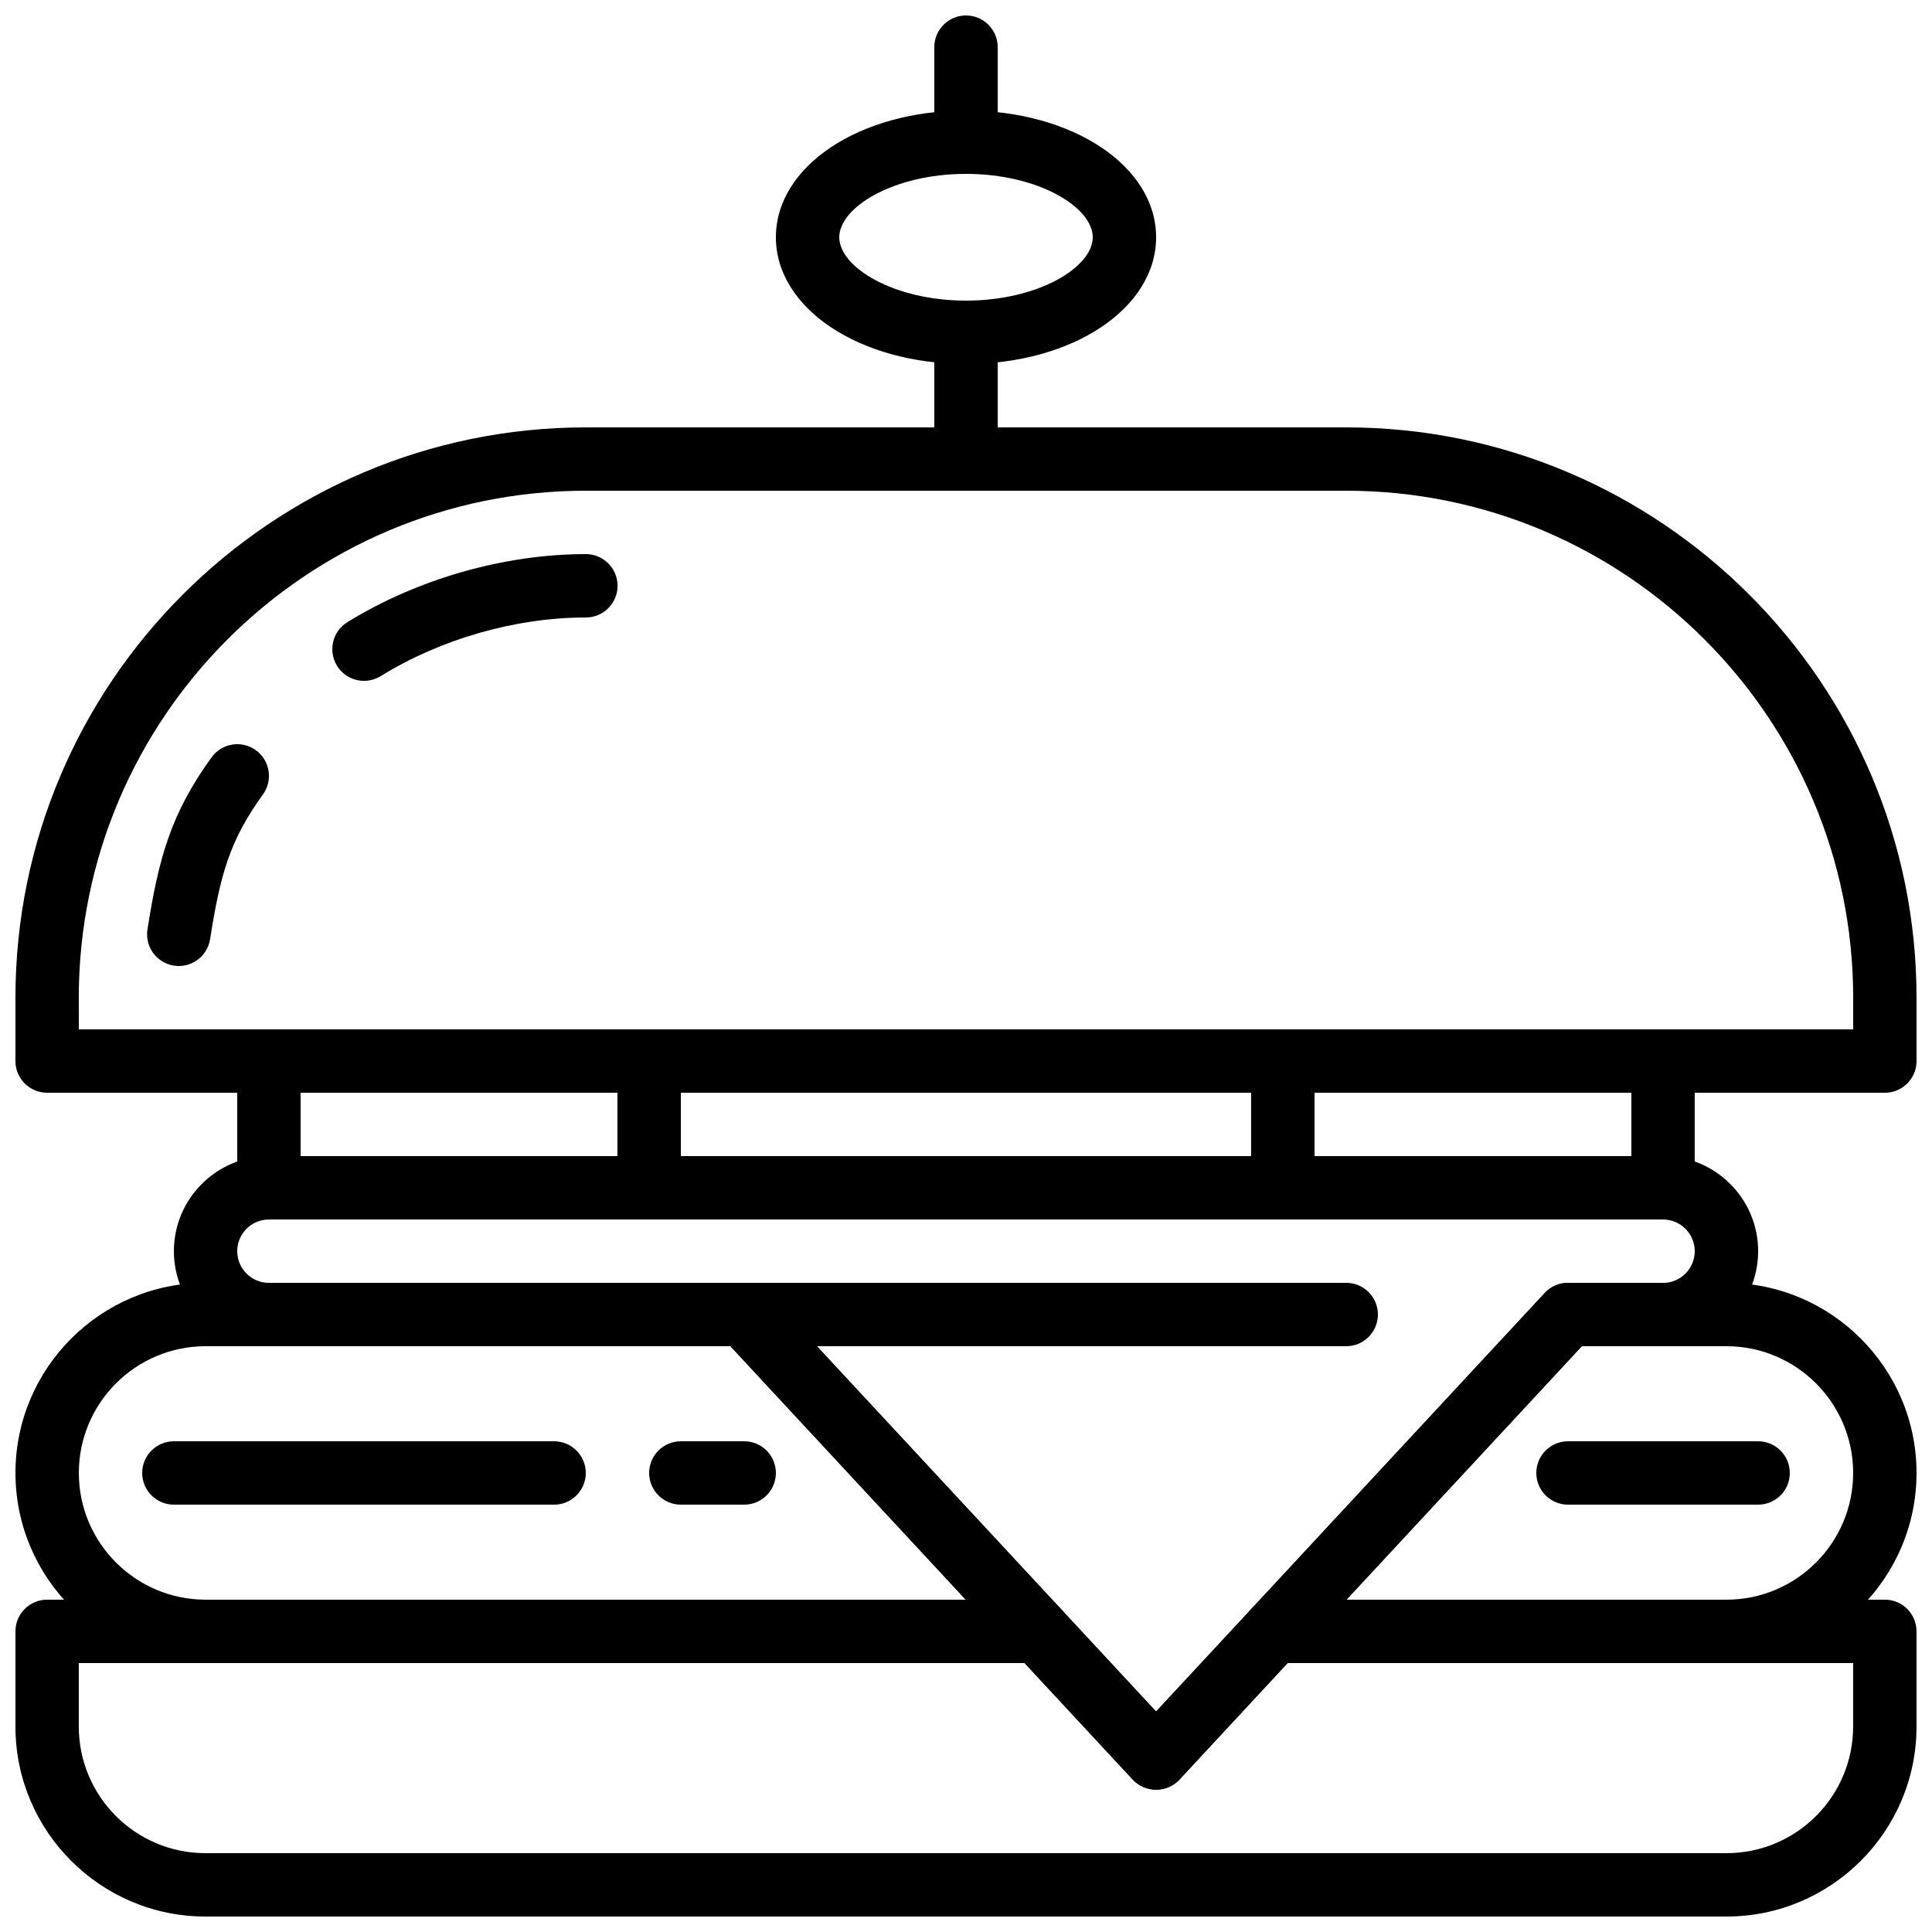
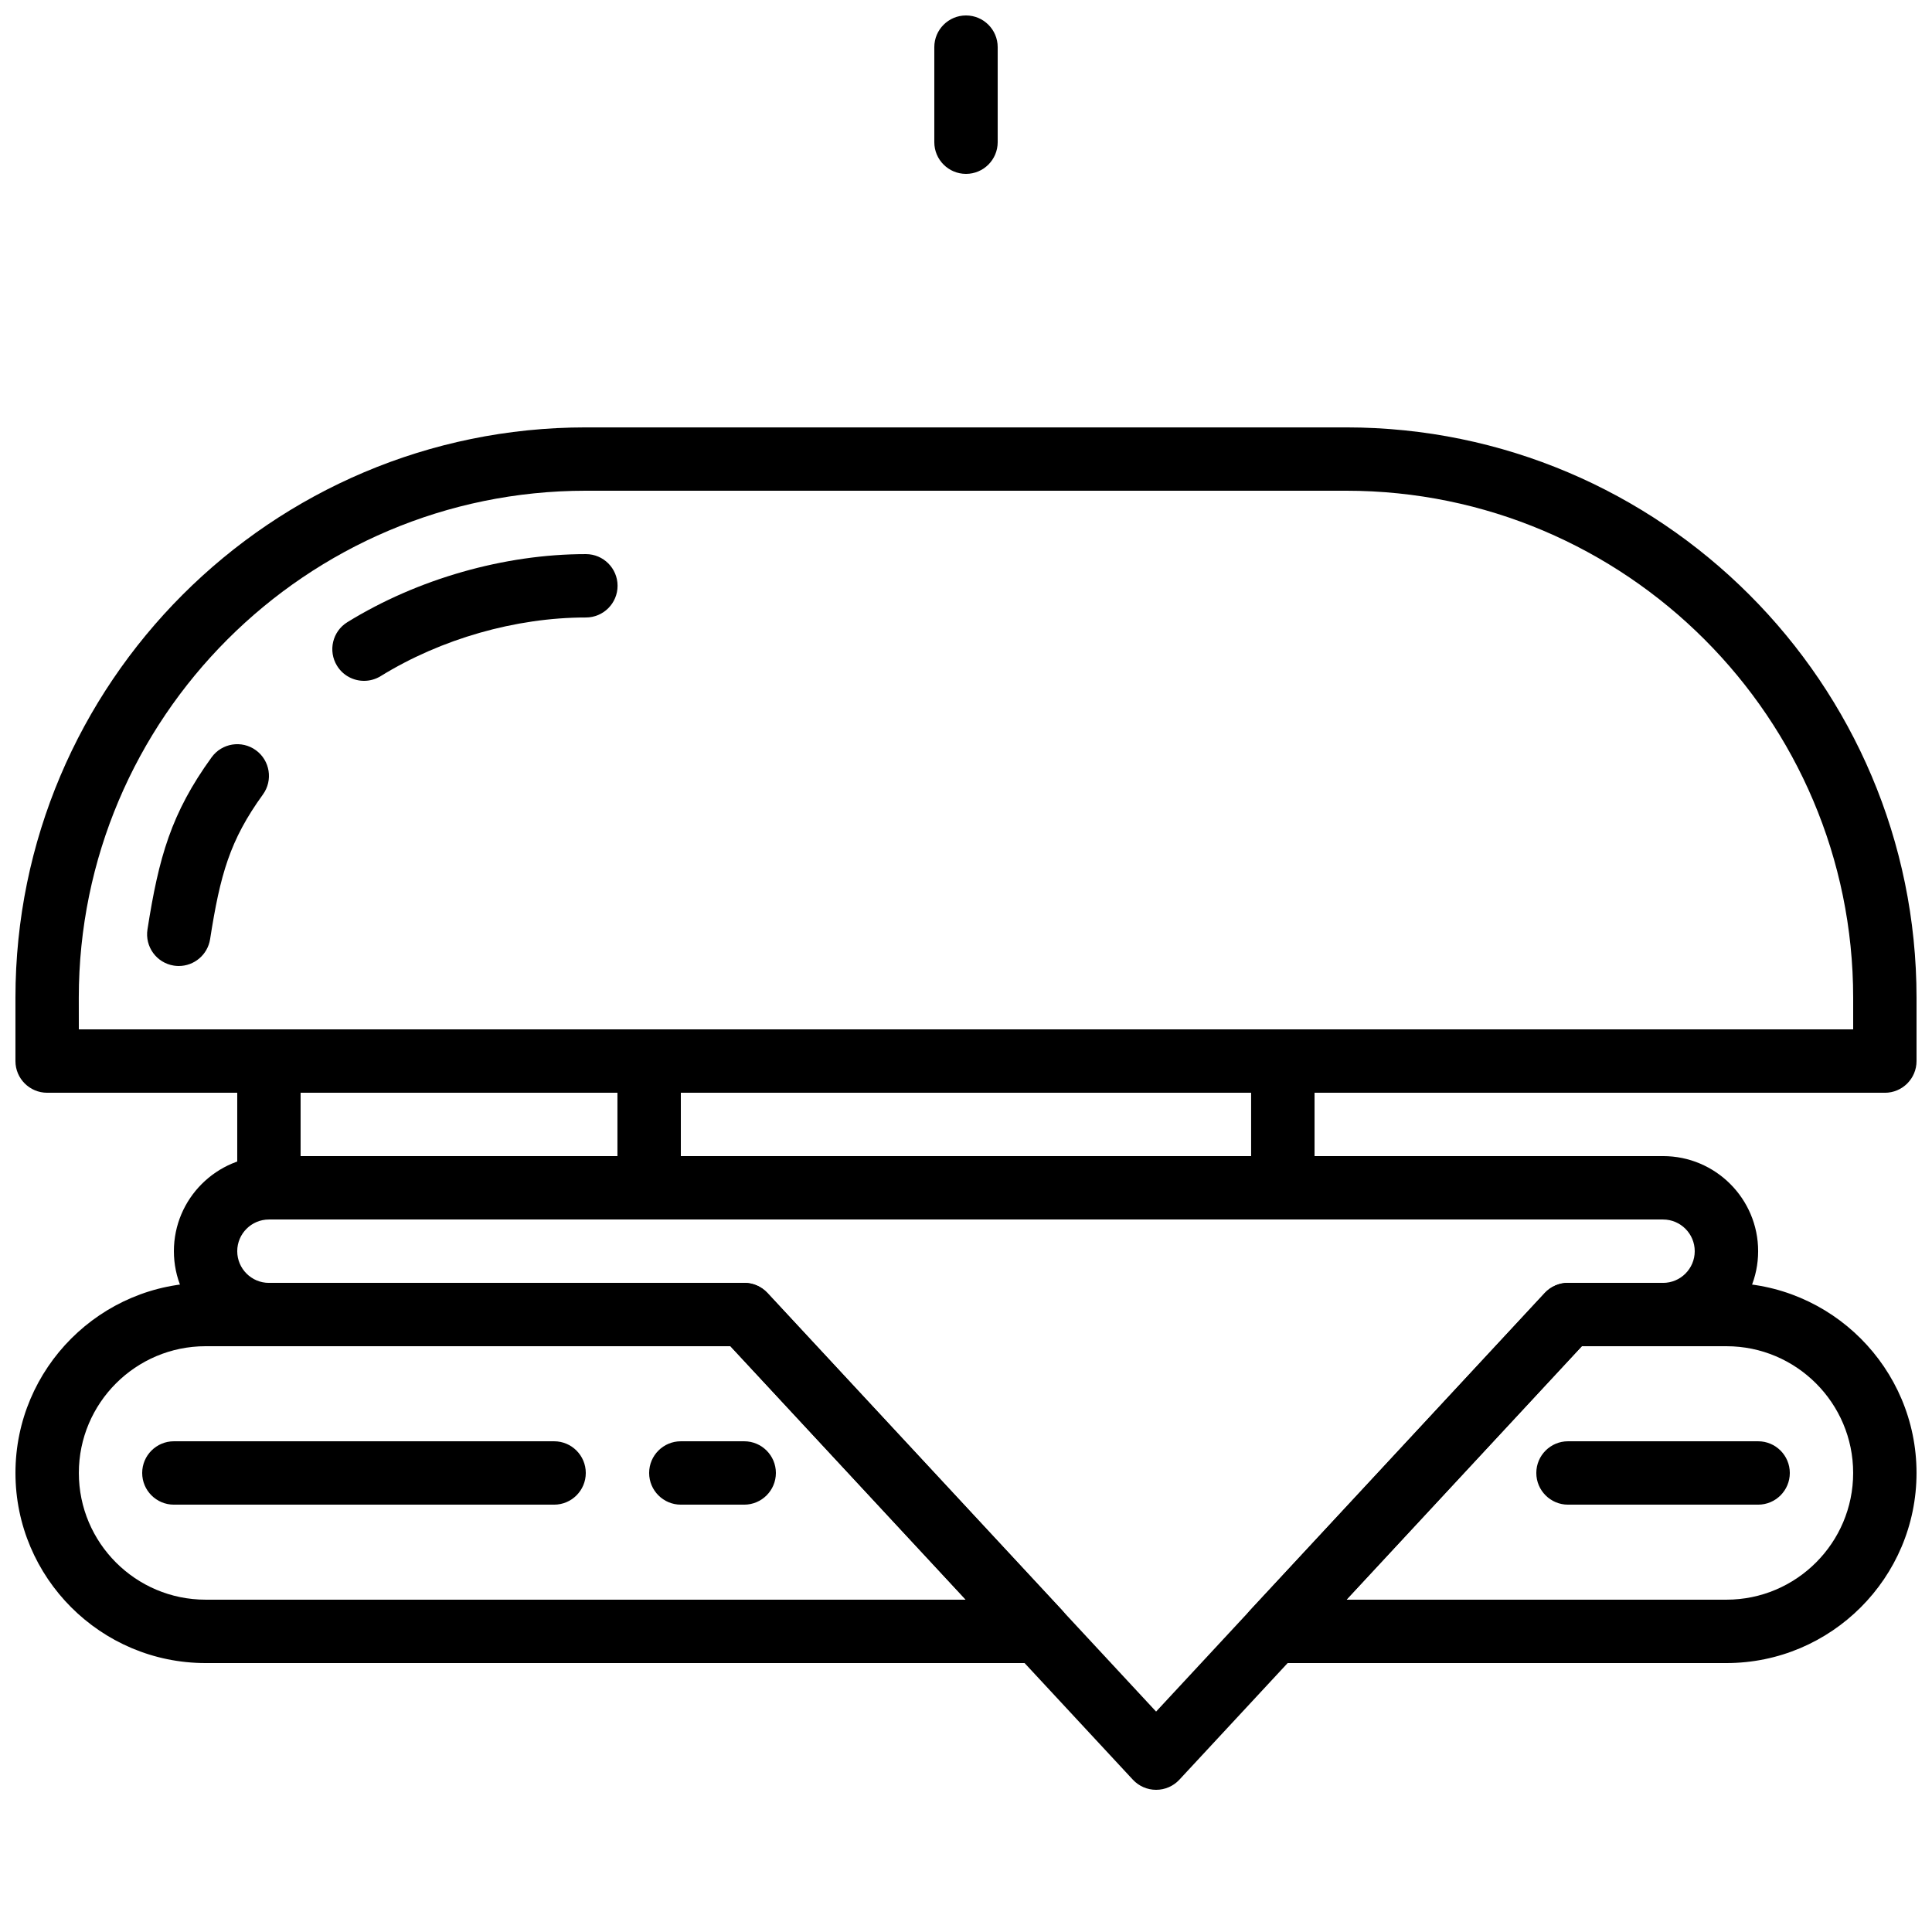
<svg xmlns="http://www.w3.org/2000/svg" width="800px" height="800px" version="1.1" viewBox="144 144 512 512">
  <defs>
    <clipPath id="e">
      <path d="m148.09 257h503.81v177h-503.81z" />
    </clipPath>
    <clipPath id="d">
      <path d="m391 148.09h18v42.906h-18z" />
    </clipPath>
    <clipPath id="c">
      <path d="m148.09 483h279.91v102h-279.91z" />
    </clipPath>
    <clipPath id="b">
      <path d="m473 483h178.9v102h-178.9z" />
    </clipPath>
    <clipPath id="a">
      <path d="m148.09 567h503.81v84.902h-503.81z" />
    </clipPath>
  </defs>
  <path d="m450.38 618.32c-2.336 0-4.566-0.973-6.156-2.68l-106.66-114.88h-122.29c-13.887 0-25.191-11.301-25.191-25.191 0-13.887 11.301-25.191 25.191-25.191h369.46c13.887 0 25.191 11.301 25.191 25.191 0 13.887-11.301 25.191-25.191 25.191h-21.531l-106.66 114.88c-1.586 1.707-3.82 2.68-6.156 2.68zm-235.11-151.14c-4.637 0-8.398 3.769-8.398 8.398 0 4.625 3.762 8.398 8.398 8.398h125.95c2.336 0 4.566 0.973 6.156 2.68l103 110.93 103-110.93c1.586-1.703 3.82-2.68 6.156-2.68h25.191c4.637 0 8.398-3.769 8.398-8.398 0-4.625-3.762-8.398-8.398-8.398z" />
  <path d="m316.03 467.17h-100.76c-4.637 0-8.398-3.762-8.398-8.398v-33.586c0-4.637 3.762-8.398 8.398-8.398h100.76c4.637 0 8.398 3.762 8.398 8.398v33.586c-0.004 4.637-3.766 8.398-8.398 8.398zm-92.367-16.793h83.969v-16.793h-83.969z" />
  <path d="m483.96 467.17h-167.93c-4.637 0-8.398-3.762-8.398-8.398v-33.586c0-4.637 3.762-8.398 8.398-8.398h167.94c4.637 0 8.398 3.762 8.398 8.398v33.586c-0.004 4.637-3.766 8.398-8.402 8.398zm-159.54-16.793h151.14v-16.793h-151.14z" />
-   <path d="m584.73 467.17h-100.77c-4.637 0-8.398-3.762-8.398-8.398v-33.586c0-4.637 3.762-8.398 8.398-8.398h100.76c4.637 0 8.398 3.762 8.398 8.398v33.586c0 4.637-3.762 8.398-8.395 8.398zm-92.367-16.793h83.969v-16.793h-83.969z" />
  <g clip-path="url(#e)">
    <path d="m643.51 433.59h-487.02c-4.637 0-8.398-3.762-8.398-8.398v-16.77c0-83.352 67.812-151.16 151.17-151.16h201.47c83.355 0 151.17 67.812 151.17 151.17v16.766c0 4.637-3.762 8.398-8.395 8.398zm-478.62-16.793h470.22v-8.371c0-74.094-60.281-134.38-134.38-134.38h-201.47c-74.094 0-134.38 60.281-134.38 134.38z" />
  </g>
  <path d="m240.47 324.43c-2.812 0-5.566-1.41-7.152-3.988-2.434-3.945-1.219-9.117 2.731-11.555 18.578-11.469 41.609-18.043 63.191-18.043h0.023c4.637 0 8.398 3.762 8.398 8.398s-3.762 8.398-8.398 8.398h-0.016c-18.559 0-38.375 5.66-54.371 15.543-1.375 0.844-2.906 1.246-4.406 1.246z" />
  <path d="m191.38 400c-0.43 0-0.863-0.035-1.301-0.102-4.586-0.715-7.715-5.012-6.996-9.59 2.988-19.137 6.297-30.84 16.996-45.613 2.711-3.762 7.969-4.602 11.723-1.883 3.754 2.719 4.594 7.969 1.883 11.723-8.793 12.141-11.328 21.254-14.008 38.355-0.656 4.152-4.231 7.109-8.297 7.109z" />
-   <path d="m400 274.05c-4.637 0-8.398-3.762-8.398-8.398v-33.586c0-4.637 3.762-8.398 8.398-8.398s8.398 3.762 8.398 8.398v33.586c-0.004 4.637-3.766 8.398-8.398 8.398z" />
-   <path d="m400 240.46c-28.254 0-50.383-14.754-50.383-33.586 0-18.836 22.125-33.586 50.383-33.586 28.254 0 50.383 14.754 50.383 33.586-0.004 18.836-22.129 33.586-50.383 33.586zm0-50.379c-19.219 0-33.586 8.867-33.586 16.793 0 7.926 14.367 16.793 33.586 16.793s33.586-8.867 33.586-16.793c0-7.926-14.367-16.793-33.586-16.793z" />
  <g clip-path="url(#d)">
    <path d="m400 190.08c-4.637 0-8.398-3.762-8.398-8.398v-25.188c0-4.637 3.762-8.398 8.398-8.398s8.398 3.762 8.398 8.398v25.191c-0.004 4.633-3.766 8.395-8.398 8.395z" />
  </g>
  <g clip-path="url(#c)">
    <path d="m419.2 584.73h-220.72c-27.777 0-50.383-22.598-50.383-50.383s22.605-50.383 50.383-50.383h142.75c2.336 0 4.566 0.973 6.156 2.68l77.973 83.969c2.277 2.453 2.879 6.012 1.547 9.078-1.348 3.055-4.371 5.039-7.703 5.039zm-220.72-83.969c-18.523 0-33.586 15.062-33.586 33.586 0 18.523 15.062 33.586 33.586 33.586h201.46l-62.371-67.176z" />
  </g>
  <g clip-path="url(#b)">
    <path d="m601.52 584.73h-119.96c-3.344 0-6.363-1.98-7.699-5.039-1.336-3.066-0.73-6.625 1.547-9.078l77.973-83.969c1.582-1.703 3.816-2.68 6.152-2.68h41.984c27.777 0 50.383 22.598 50.383 50.383-0.004 27.785-22.605 50.383-50.383 50.383zm-100.7-16.797h100.7c18.523 0 33.586-15.062 33.586-33.586 0-18.523-15.062-33.586-33.586-33.586h-38.324z" />
  </g>
  <g clip-path="url(#a)">
-     <path d="m601.55 651.9h-403.11c-27.762 0-50.348-22.578-50.348-50.348v-25.223c0-4.637 3.762-8.398 8.398-8.398h262.7c2.336 0 4.559 0.973 6.156 2.68l25.027 26.961 25.039-26.961c1.586-1.703 3.812-2.68 6.148-2.68h161.94c4.637 0 8.398 3.762 8.398 8.398v25.223c-0.004 27.77-22.59 50.348-50.352 50.348zm-436.67-67.172v16.828c0 18.504 15.047 33.551 33.555 33.551h403.12c18.496 0 33.543-15.047 33.543-33.555v-16.824h-149.88l-28.691 30.91c-3.176 3.418-9.129 3.418-12.309 0l-28.695-30.91z" />
-   </g>
-   <path d="m500.76 500.76h-159.54c-4.637 0-8.398-3.762-8.398-8.398s3.762-8.398 8.398-8.398h159.54c4.637 0 8.398 3.762 8.398 8.398-0.004 4.637-3.766 8.398-8.398 8.398z" />
+     </g>
  <path d="m290.84 542.75h-100.76c-4.637 0-8.398-3.762-8.398-8.398 0-4.637 3.762-8.398 8.398-8.398h100.76c4.637 0 8.398 3.762 8.398 8.398 0 4.637-3.762 8.398-8.398 8.398z" />
  <path d="m609.92 542.75h-50.383c-4.637 0-8.398-3.762-8.398-8.398 0-4.637 3.762-8.398 8.398-8.398h50.383c4.637 0 8.398 3.762 8.398 8.398 0 4.637-3.762 8.398-8.398 8.398z" />
  <path d="m341.22 542.75h-16.793c-4.637 0-8.398-3.762-8.398-8.398 0-4.637 3.762-8.398 8.398-8.398h16.793c4.637 0 8.398 3.762 8.398 8.398-0.004 4.637-3.766 8.398-8.398 8.398z" />
</svg>